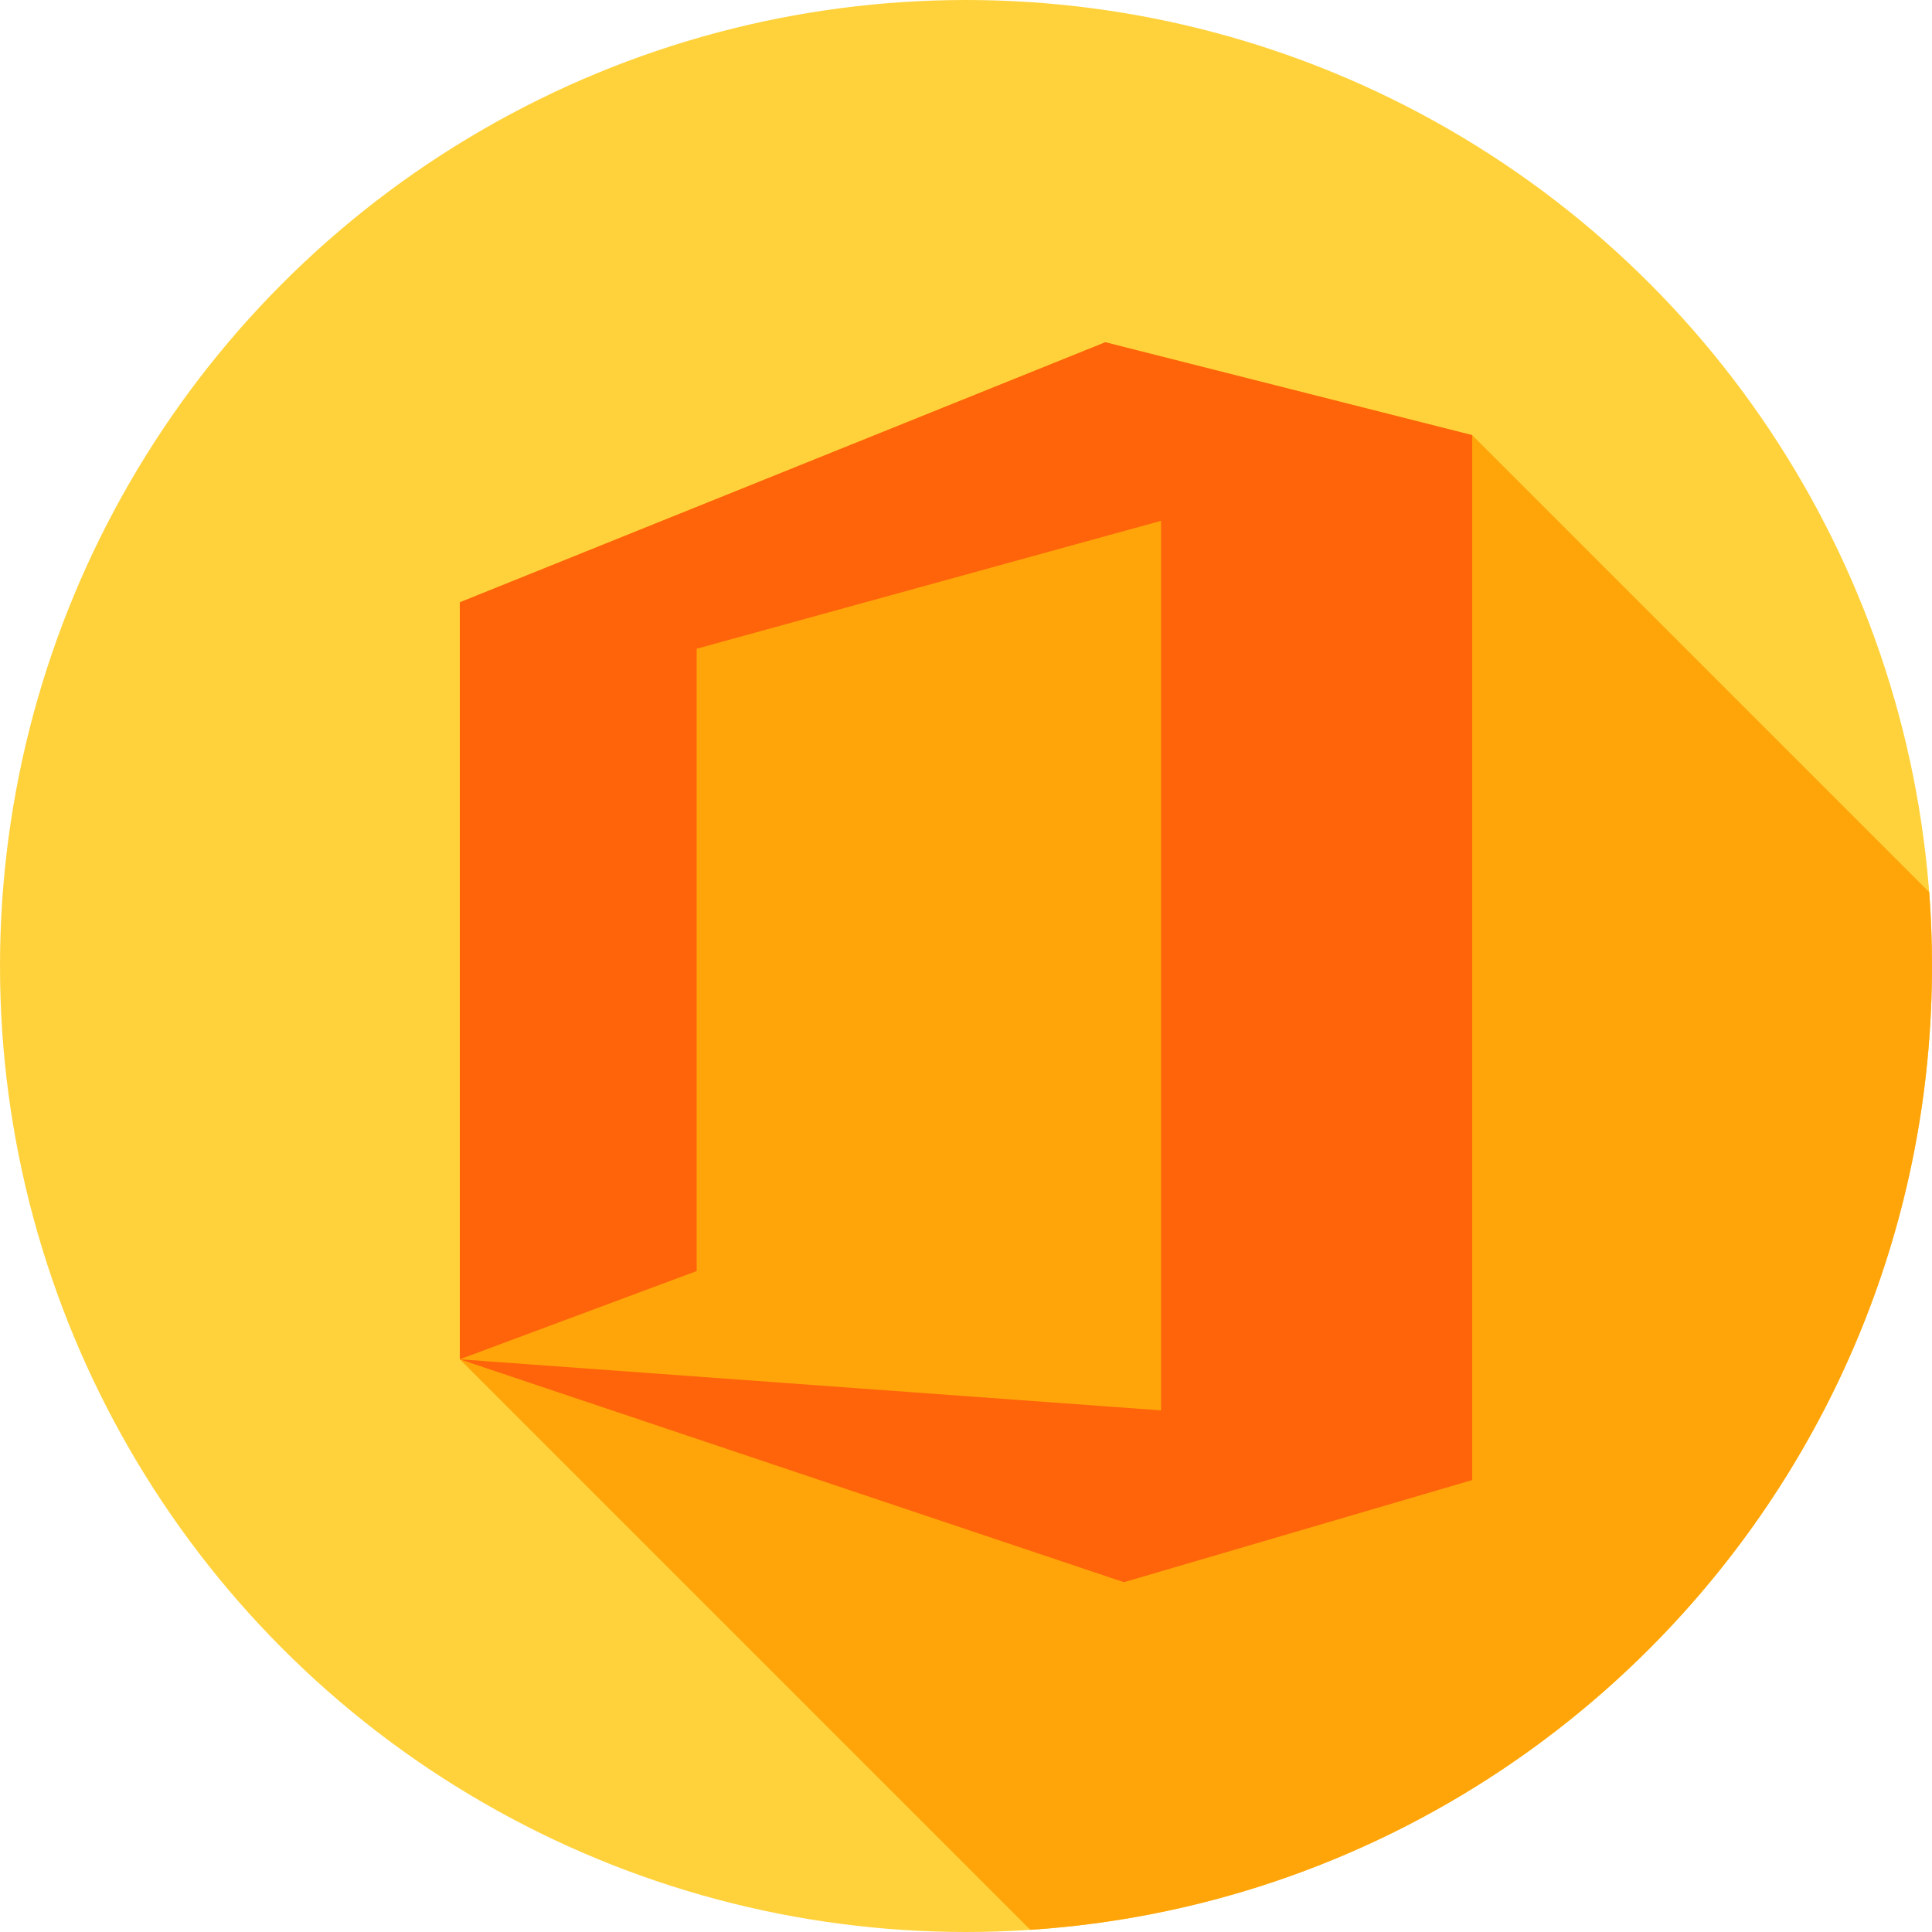
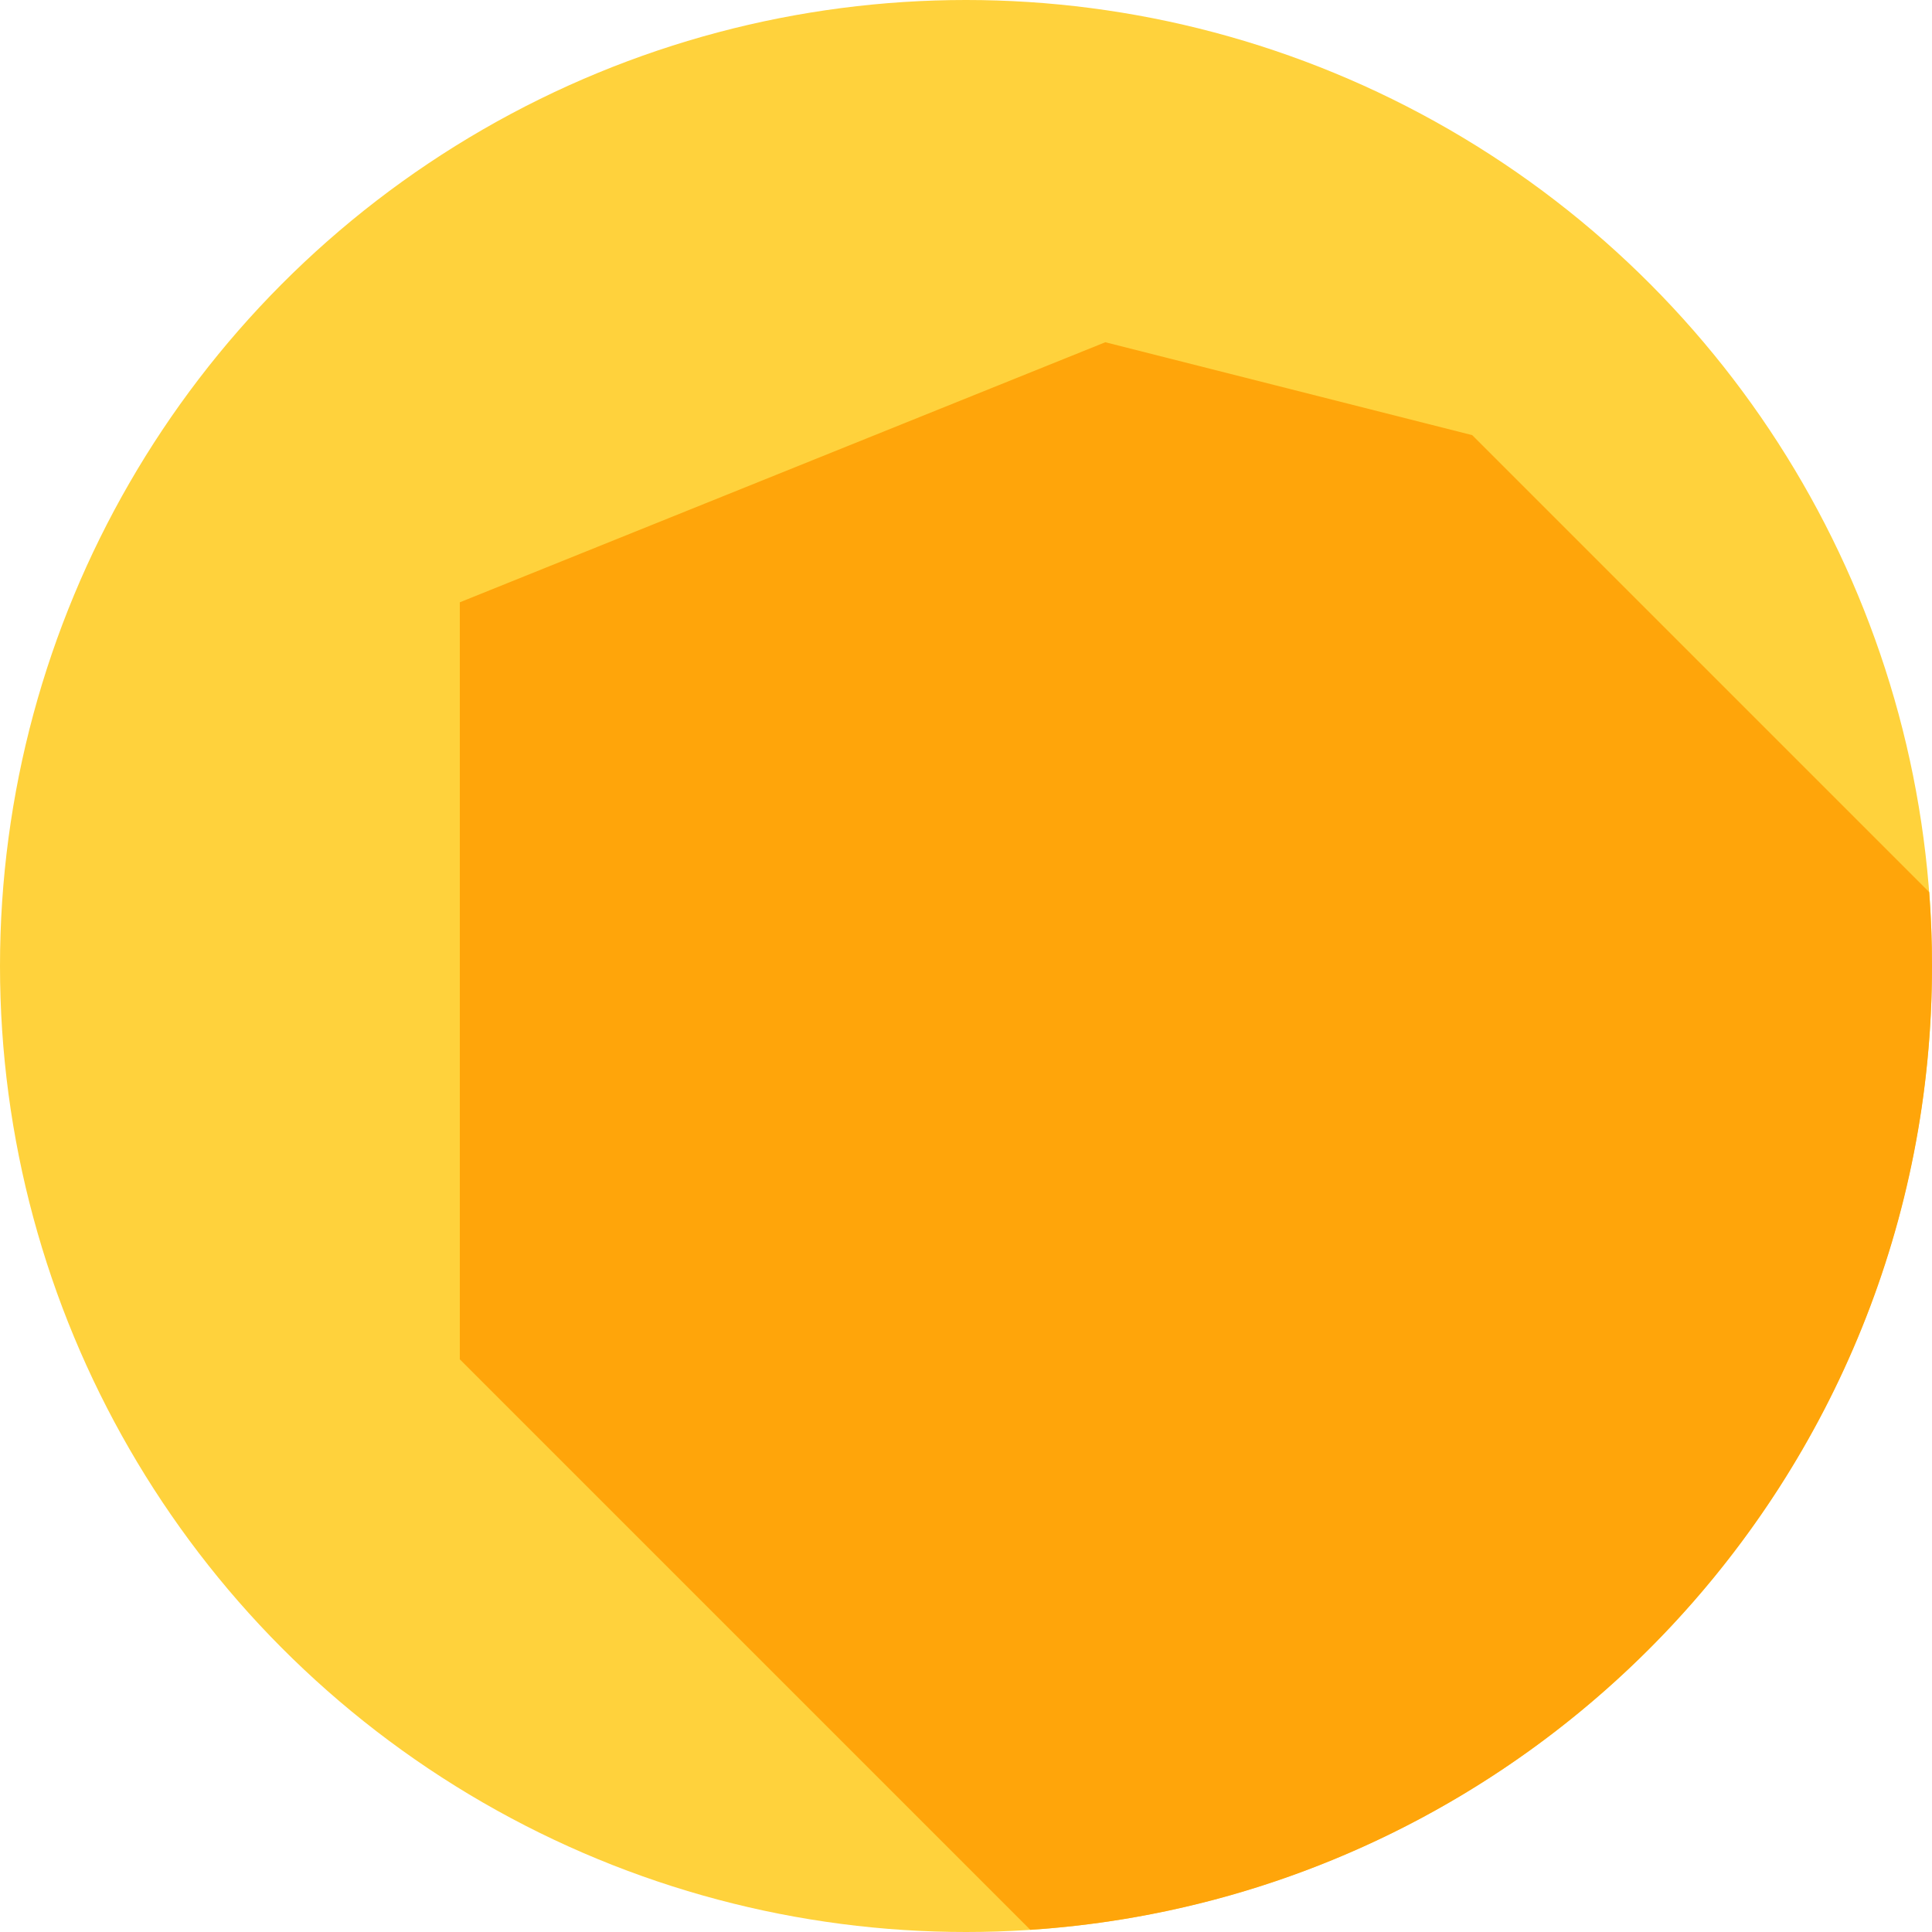
<svg xmlns="http://www.w3.org/2000/svg" version="1.1" id="Capa_1" x="0px" y="0px" viewBox="0 0 512 512" style="enable-background:new 0 0 512 512;" xml:space="preserve">
  <circle style="fill:#FFD23C;" cx="256" cy="256" r="256" />
  <path style="fill:#FFA50A;" d="M390.149,115.313l-97.227-24.615l-171.07,68.92c0,5.786,0,191.622,0,200.608l151.195,151.195  C406.481,502.647,512,391.655,512,256c0-6.586-0.25-13.113-0.739-19.574L390.149,115.313z" />
-   <path style="fill:#FF640A;" d="M292.922,90.699l-171.07,68.92c0,5.785,0,191.622,0,200.608l62.767-23.384V171.926l123.072-33.9  v235.739l-185.839-13.538l175.993,59.075l92.304-27.076V115.313L292.922,90.699z" />
  <g>
</g>
  <g>
</g>
  <g>
</g>
  <g>
</g>
  <g>
</g>
  <g>
</g>
  <g>
</g>
  <g>
</g>
  <g>
</g>
  <g>
</g>
  <g>
</g>
  <g>
</g>
  <g>
</g>
  <g>
</g>
  <g>
</g>
</svg>